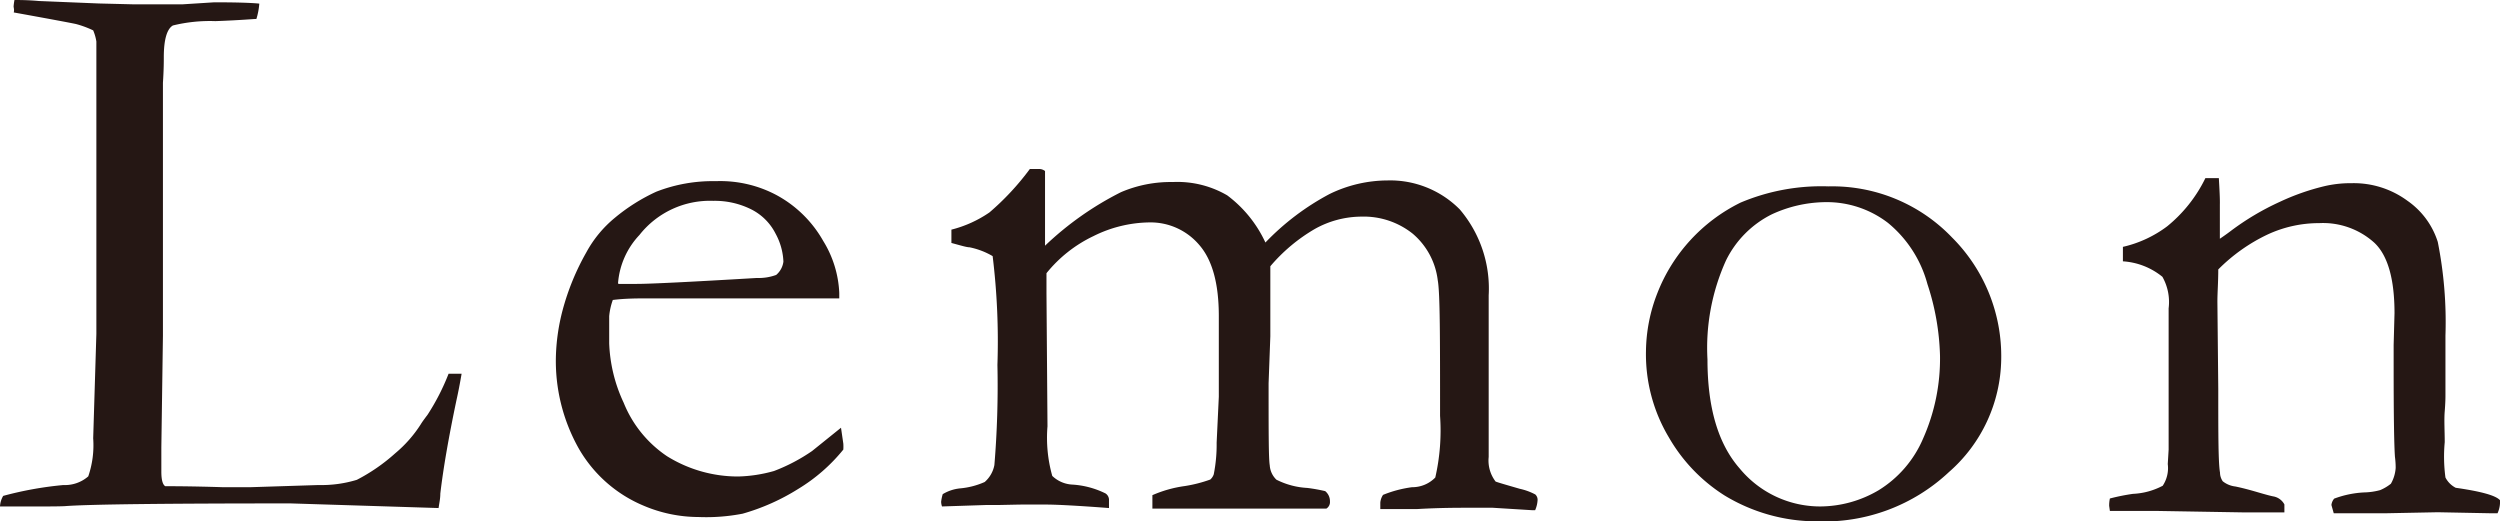
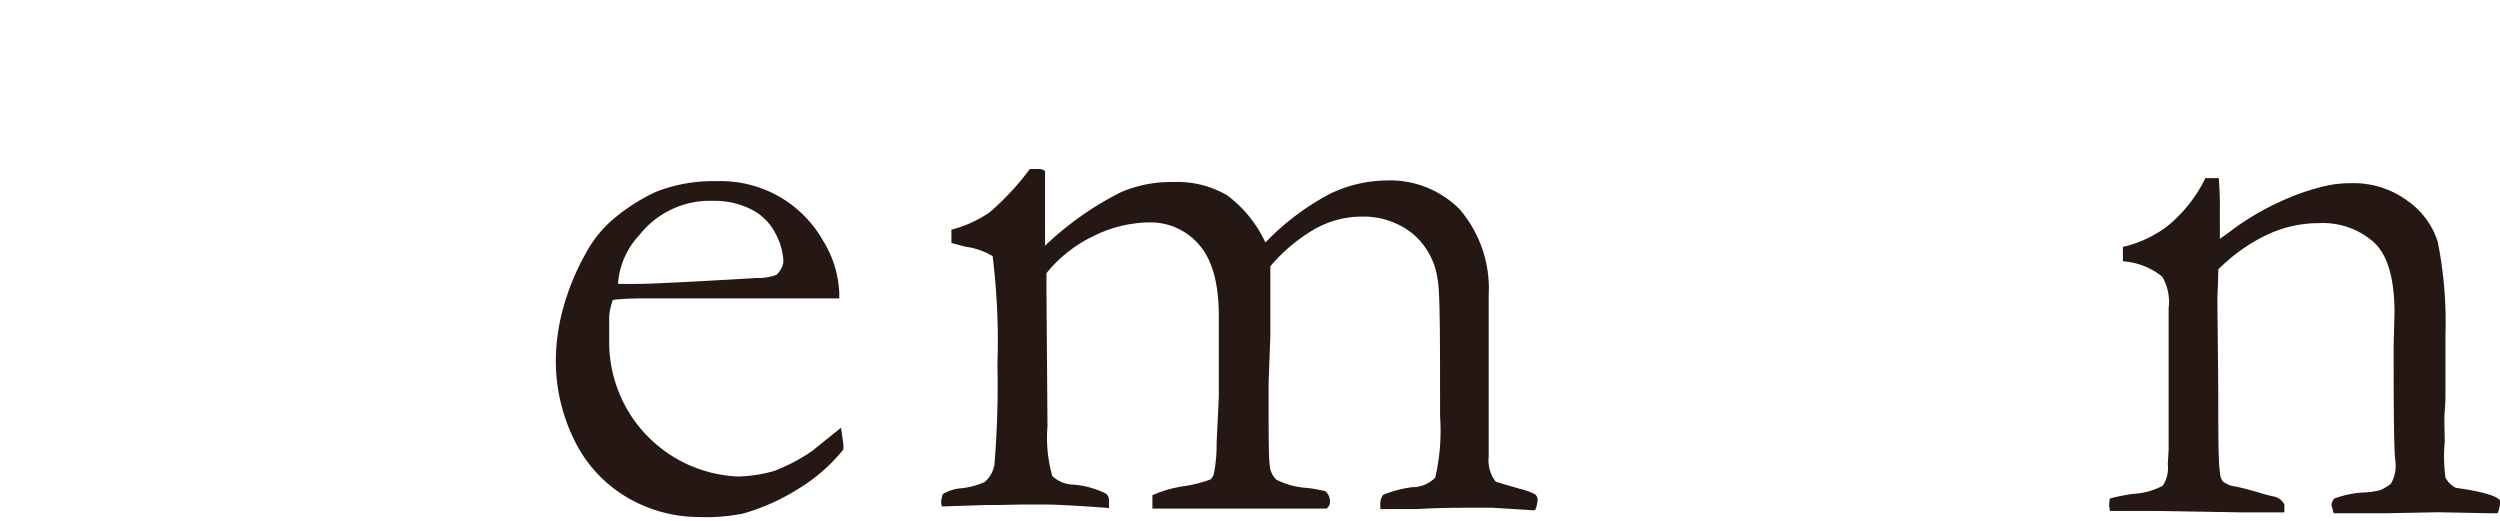
<svg xmlns="http://www.w3.org/2000/svg" width="172.77" height="36.02" viewBox="0 0 172.77 36.02">
  <defs>
    <style>.a{fill:#251714;}</style>
  </defs>
-   <path class="a" d="M0,35a1.6,1.6,0,0,1,.22-.73,24.5,24.5,0,0,1,4.16-.75,2.45,2.45,0,0,0,1.72-.6,6.63,6.63,0,0,0,.34-2.63l.22-7.22v-4.9l0-6.4v-1.7q0-5.77,0-7.2a3.24,3.24,0,0,0-.22-.77,6.7,6.7,0,0,0-1.19-.44c-.32-.07-1.75-.34-4.3-.8C1,.67.94.53.94.44A4.21,4.21,0,0,1,1,0c.34,0,.91,0,1.69.07L6.83.24,9.24.3l.71,0,.79,0c1.08,0,1.7,0,1.86,0L14.8.16q2.22,0,3.12.09a4.9,4.9,0,0,1-.2,1.06c-.2,0-1.14.09-2.84.15a10.69,10.69,0,0,0-2.93.3c-.42.24-.63,1-.63,2.19,0,.29,0,.88-.06,1.77v8.42l0,9.06-.11,7.71,0,1.69c0,.55.09.89.27,1,.46,0,1.8,0,4,.07h1.86l4.73-.15a8.39,8.39,0,0,0,2.65-.36,12.57,12.57,0,0,0,2.66-1.84,8.69,8.69,0,0,0,1.76-2c.09-.15.25-.37.47-.66A15.52,15.52,0,0,0,31,25.83h.9c-.11.65-.23,1.27-.36,1.85q-.81,3.86-1.11,6.43c0,.36-.08.7-.12,1L20.1,34.79q-13.19,0-15.64.19C4,35,3.41,35,2.84,35Z" />
-   <path class="a" d="M58,20.62l-11,0H44.92c-.84,0-1.7,0-2.57.11a4.52,4.52,0,0,0-.25,1.12l0,.27v.27l0,1.34a10.52,10.52,0,0,0,1,4.1,8.09,8.09,0,0,0,3,3.7A9.29,9.29,0,0,0,51,32.93a9.9,9.9,0,0,0,2.49-.38,12.31,12.31,0,0,0,2.63-1.38l2-1.61.16,1.1a3.17,3.17,0,0,1,0,.41,12,12,0,0,1-3.12,2.72,14.79,14.79,0,0,1-3.84,1.71,13.22,13.22,0,0,1-3.06.23,9.73,9.73,0,0,1-3.82-.8A9.29,9.29,0,0,1,40,31a12.32,12.32,0,0,1-1.58-6.47,14,14,0,0,1,.46-3.09,16.89,16.89,0,0,1,1.64-4,8.07,8.07,0,0,1,1.95-2.37,12.85,12.85,0,0,1,2.88-1.82,10.76,10.76,0,0,1,4.13-.73,8.26,8.26,0,0,1,4.16.95,8.16,8.16,0,0,1,3.25,3.18A7.42,7.42,0,0,1,58,20.24Zm-15.25-1H44q1.4,0,8.31-.41A3.49,3.49,0,0,0,53.64,19a1.44,1.44,0,0,0,.5-.92,4.39,4.39,0,0,0-.54-1.93,3.79,3.79,0,0,0-1.68-1.68,5.63,5.63,0,0,0-2.63-.59,6.2,6.2,0,0,0-5.1,2.36A5.46,5.46,0,0,0,42.71,19.58Z" />
+   <path class="a" d="M58,20.62l-11,0H44.92c-.84,0-1.7,0-2.57.11a4.52,4.52,0,0,0-.25,1.12l0,.27v.27l0,1.34A9.29,9.29,0,0,0,51,32.93a9.9,9.9,0,0,0,2.49-.38,12.31,12.31,0,0,0,2.63-1.38l2-1.61.16,1.1a3.17,3.17,0,0,1,0,.41,12,12,0,0,1-3.12,2.72,14.79,14.79,0,0,1-3.84,1.71,13.22,13.22,0,0,1-3.06.23,9.73,9.73,0,0,1-3.82-.8A9.29,9.29,0,0,1,40,31a12.32,12.32,0,0,1-1.58-6.47,14,14,0,0,1,.46-3.09,16.89,16.89,0,0,1,1.64-4,8.07,8.07,0,0,1,1.95-2.37,12.85,12.85,0,0,1,2.88-1.82,10.76,10.76,0,0,1,4.13-.73,8.26,8.26,0,0,1,4.16.95,8.16,8.16,0,0,1,3.25,3.18A7.42,7.42,0,0,1,58,20.24Zm-15.25-1H44q1.4,0,8.31-.41A3.49,3.49,0,0,0,53.64,19a1.44,1.44,0,0,0,.5-.92,4.39,4.39,0,0,0-.54-1.93,3.79,3.79,0,0,0-1.68-1.68,5.63,5.63,0,0,0-2.63-.59,6.2,6.2,0,0,0-5.1,2.36A5.46,5.46,0,0,0,42.71,19.58Z" />
  <path class="a" d="M65.15,34.15a2.87,2.87,0,0,1,1.21-.4,5.31,5.31,0,0,0,1.69-.44,2.06,2.06,0,0,0,.67-1.17,66.42,66.42,0,0,0,.21-6.92,48.59,48.59,0,0,0-.33-7.52A5.18,5.18,0,0,0,67,17.09c-.2,0-.62-.13-1.25-.3v-.92a8.14,8.14,0,0,0,2.63-1.19,18.1,18.1,0,0,0,2.79-3h.17l.52,0a.65.65,0,0,1,.36.14l0,3.11c0,.64,0,1.32,0,2.05a21.76,21.76,0,0,1,5.25-3.7,8.73,8.73,0,0,1,3.58-.7,6.83,6.83,0,0,1,3.76.92,8.53,8.53,0,0,1,2.64,3.26,17.48,17.48,0,0,1,4.43-3.35,9.19,9.19,0,0,1,4-.94,6.77,6.77,0,0,1,5,2,8.43,8.43,0,0,1,2,5.94v2.28l0,2.49,0,6.4a2.38,2.38,0,0,0,.48,1.7c.15.06.7.22,1.67.5a4.21,4.21,0,0,1,1.07.39.5.5,0,0,1,.16.38,2,2,0,0,1-.17.71h-.19l-2.75-.17q-.49,0-1.56,0c-.87,0-2.09,0-3.65.09H96.57c-.2,0-.6,0-1.18,0,0-.16,0-.31,0-.44a1.13,1.13,0,0,1,.19-.54,8.07,8.07,0,0,1,2-.53A2.22,2.22,0,0,0,99.19,33a14.57,14.57,0,0,0,.33-4.26c0-5.39,0-8.51-.16-9.37a5,5,0,0,0-1.73-3.22,5.43,5.43,0,0,0-3.55-1.18,6.65,6.65,0,0,0-3.21.85,11.83,11.83,0,0,0-3.08,2.58l0,.65v4.19l-.12,3.25c0,3.32,0,5.21.08,5.66a1.5,1.5,0,0,0,.46,1,5.35,5.35,0,0,0,2.14.57,12.08,12.08,0,0,1,1.23.22.89.89,0,0,1,.33.71.53.53,0,0,1-.25.5h-.47l-1.36,0-8,0-2.19,0c0-.28,0-.48,0-.61l0-.32a8.41,8.41,0,0,1,2.24-.63,9.49,9.49,0,0,0,1.76-.45.85.85,0,0,0,.24-.36,10.55,10.55,0,0,0,.2-2.19l.15-3.17,0-3.58,0-2q0-3.36-1.35-4.91a4.41,4.41,0,0,0-3.43-1.56,8.87,8.87,0,0,0-3.89.95,9.31,9.31,0,0,0-3.24,2.56c0,.51,0,1,0,1.39l.07,9.19a9.71,9.71,0,0,0,.33,3.43,2.16,2.16,0,0,0,1.41.6,6,6,0,0,1,2.27.61.54.54,0,0,1,.24.49c0,.15,0,.32,0,.52-2.08-.16-3.48-.23-4.19-.24s-1.39,0-2,0L69,34.9h-.85L65.1,35a1.1,1.1,0,0,1-.06-.32A3,3,0,0,1,65.15,34.15Z" />
-   <path class="a" d="M113.75,24.25a11.29,11.29,0,0,1,.79-4A11.73,11.73,0,0,1,120.29,14a14.37,14.37,0,0,1,6.07-1.12,11.46,11.46,0,0,1,8.54,3.53,11.59,11.59,0,0,1,3.4,8.43,10.54,10.54,0,0,1-3.62,7.79,12.62,12.62,0,0,1-9.11,3.4,12.3,12.3,0,0,1-6.39-1.79,11.57,11.57,0,0,1-3.84-4A11.19,11.19,0,0,1,113.75,24.25ZM125.81,35a8,8,0,0,0,4-1.11,7.76,7.76,0,0,0,3.09-3.58,13.57,13.57,0,0,0,1.17-5.73,17.1,17.1,0,0,0-.87-4.95,8.23,8.23,0,0,0-2.73-4.23,6.94,6.94,0,0,0-4.34-1.43,9,9,0,0,0-3.68.84A7,7,0,0,0,119.28,18,14.64,14.64,0,0,0,118,24.84c0,3.32.73,5.83,2.23,7.54A7.21,7.21,0,0,0,125.81,35Z" />
  <path class="a" d="M145.81,34.45a14.32,14.32,0,0,1,1.59-.32,4.87,4.87,0,0,0,2.06-.56,2.2,2.2,0,0,0,.35-1.5l.06-1c0-.37,0-.83,0-1.39l0-8.37a3.54,3.54,0,0,0-.43-2.18,4.79,4.79,0,0,0-2.73-1.07v-1a8.08,8.08,0,0,0,3.06-1.42,9.82,9.82,0,0,0,2.64-3.33l.93,0c.05.86.08,1.47.07,1.83V16l0,.5c.22-.15.48-.33.77-.55a18.1,18.1,0,0,1,3.37-2,16.07,16.07,0,0,1,3.07-1.08,7.92,7.92,0,0,1,1.91-.21,6.25,6.25,0,0,1,3.85,1.22,5.46,5.46,0,0,1,2.09,2.84A28.39,28.39,0,0,1,169,23.2v4.13c0,.11,0,.47-.05,1.09s0,1.34,0,2.14A10.79,10.79,0,0,0,169,33a1.64,1.64,0,0,0,.71.71c1.75.25,2.77.53,3.06.86v.22a1.92,1.92,0,0,1-.17.68h-.52l-3.61-.07-3.55.07c-1.31,0-2.53,0-3.64,0l-.16-.57a.83.83,0,0,1,.19-.44,6.82,6.82,0,0,1,2.08-.43,4.53,4.53,0,0,0,1.1-.16,3.13,3.13,0,0,0,.74-.44,2.53,2.53,0,0,0,.33-1.09c0-.13,0-.38-.05-.77q-.09-1.26-.09-6.27V23.84l.06-2.19c0-2.36-.46-4-1.4-4.88a5.29,5.29,0,0,0-3.8-1.35,8.43,8.43,0,0,0-3.58.79,12.1,12.1,0,0,0-3.4,2.41c0,.87-.06,1.62-.06,2.24l.06,6c0,3.16,0,5.09.12,5.8a1.08,1.08,0,0,0,.19.6,1.7,1.7,0,0,0,.87.36c.44.09.94.22,1.52.39s.95.27,1.13.3a1.08,1.08,0,0,1,.74.55l0,.55H155l-5.91-.1-2.6,0h-.68l-.05-.35A2.31,2.31,0,0,1,145.81,34.45Z" />
</svg>